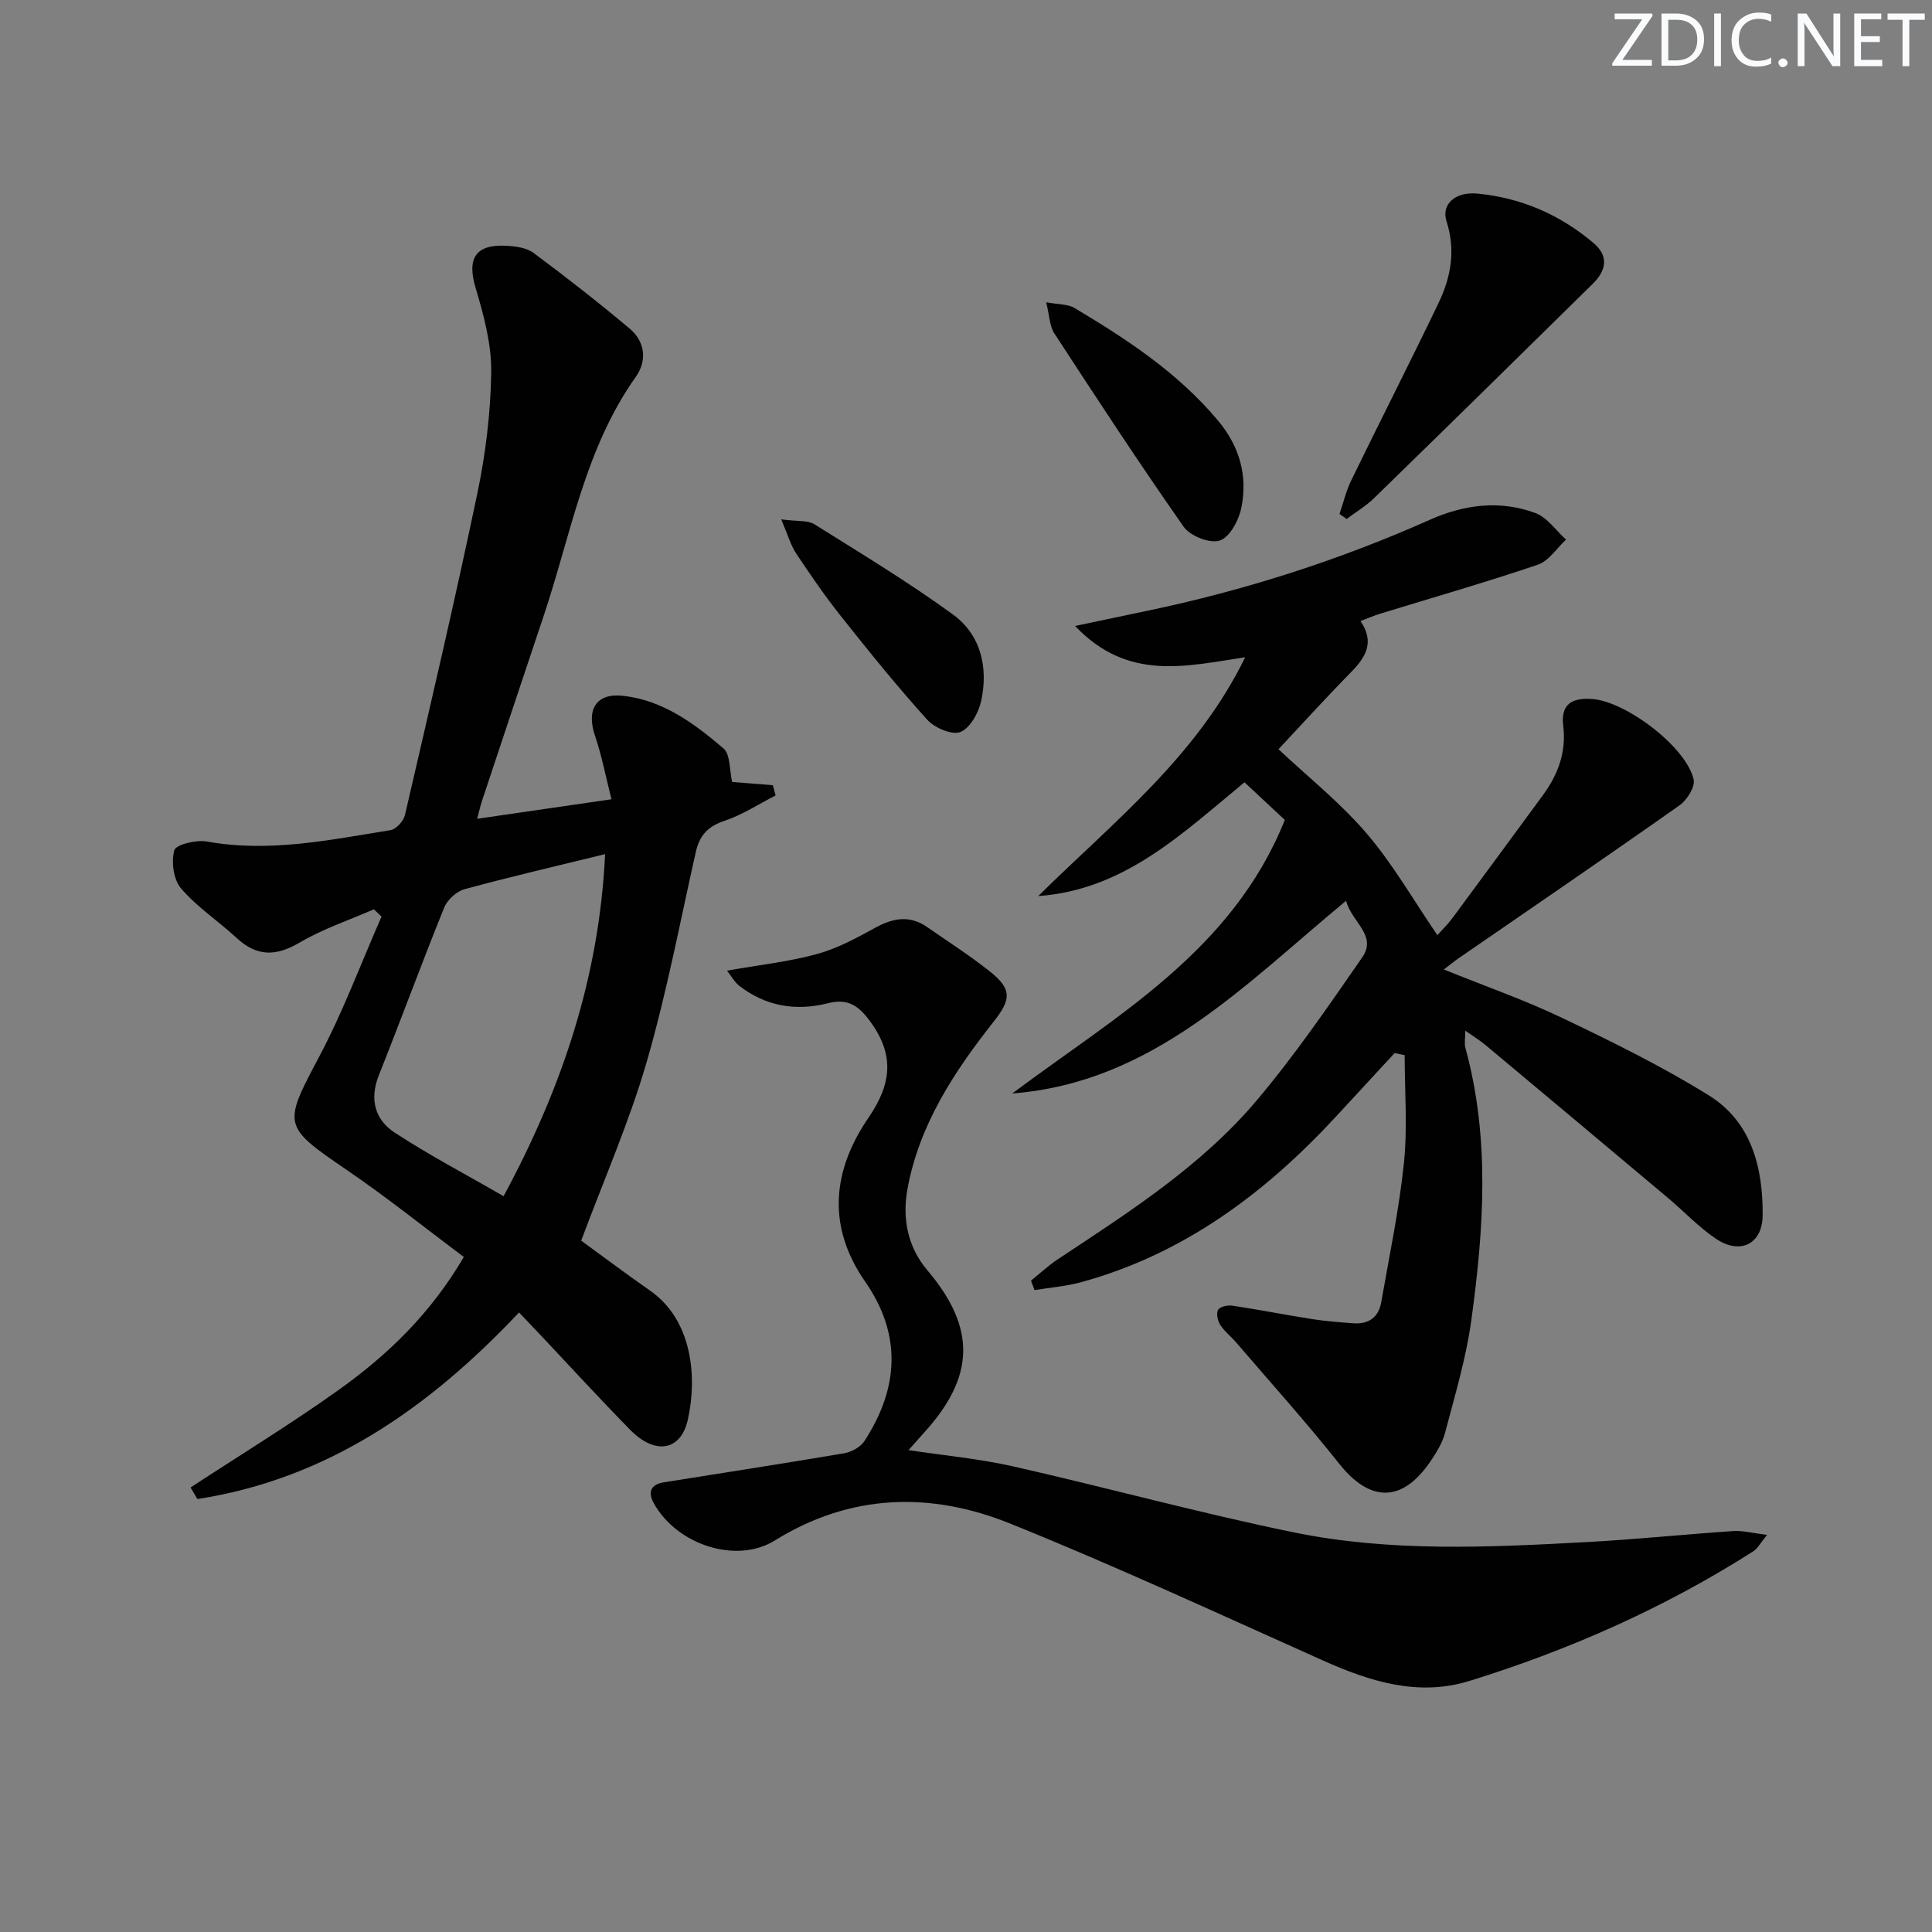
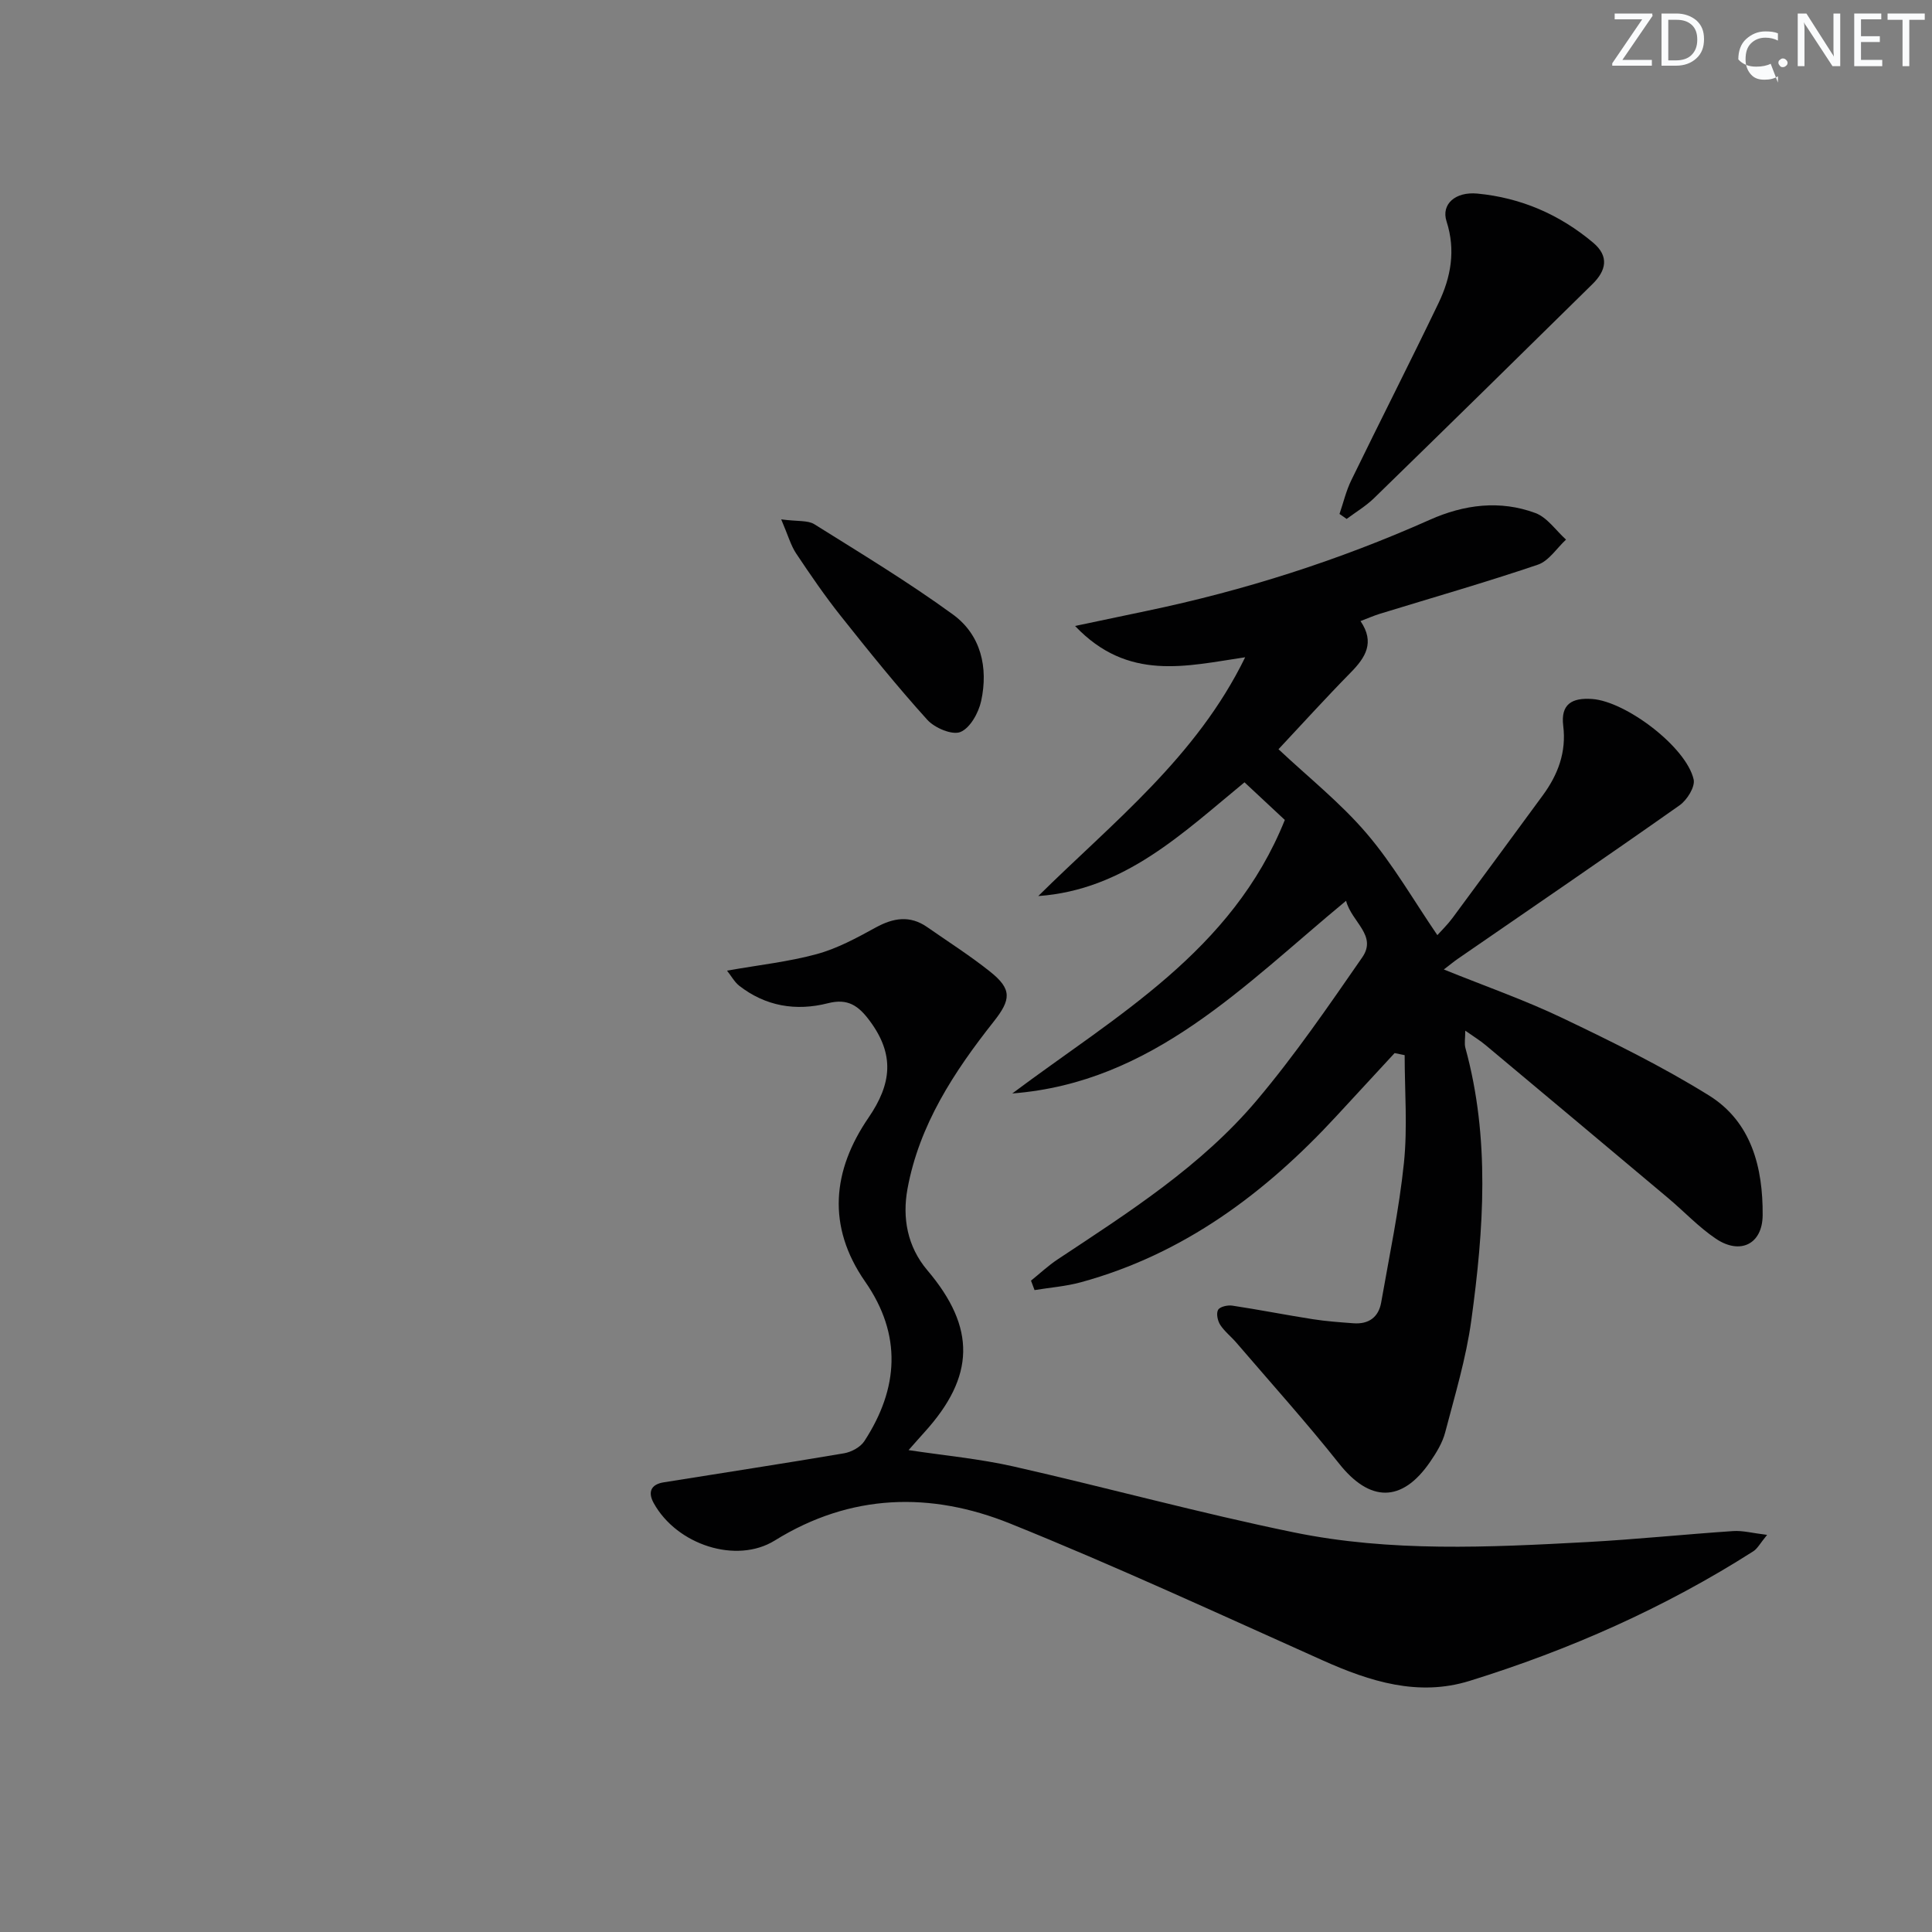
<svg xmlns="http://www.w3.org/2000/svg" enable-background="new 0 0 400 400" viewBox="0 0 400 400">
  <rect x="0" y="0" width="400" height="400" fill="#808080" stroke="none" />
  <g fill="#fafbfc">
    <path d="m342.2 3.2-6.3 9.2h6.1v1.2h-8.2v-.5l6.2-9.1h-5.7v-1.2h7.8v.4z" />
    <path d="m344 13.7v-10.9h3.1c1.6 0 3 .5 4.1 1.4 1.1 1 1.6 2.2 1.6 3.9s-.5 3-1.6 4-2.5 1.5-4.2 1.5h-3zm1.4-9.6v8.4h1.6c1.4 0 2.5-.4 3.2-1.1.8-.8 1.2-1.8 1.2-3.2s-.4-2.4-1.2-3.1-1.8-1-3.1-1z" />
-     <path d="m356.3 2.8v10.9h-1.4v-10.9z" />
-     <path d="m366.6 13.2c-.8.4-1.8.6-3 .6-1.6 0-2.8-.5-3.7-1.5s-1.4-2.3-1.4-3.9c0-1.7.5-3.2 1.6-4.2s2.4-1.6 4-1.6c1 0 1.9.1 2.6.4v1.5c-.8-.4-1.6-.6-2.6-.6-1.2 0-2.2.4-3 1.2s-1.1 1.9-1.1 3.3c0 1.3.4 2.3 1.1 3.1s1.6 1.1 2.8 1.1c1.1 0 2-.2 2.8-.7v1.3z" />
+     <path d="m366.6 13.2c-.8.4-1.8.6-3 .6-1.6 0-2.8-.5-3.7-1.5c0-1.7.5-3.2 1.6-4.2s2.4-1.6 4-1.6c1 0 1.9.1 2.6.4v1.5c-.8-.4-1.6-.6-2.6-.6-1.2 0-2.2.4-3 1.2s-1.1 1.9-1.1 3.3c0 1.3.4 2.3 1.1 3.1s1.6 1.1 2.8 1.1c1.1 0 2-.2 2.8-.7v1.3z" />
    <path d="m368.2 13c0-.3.1-.5.3-.6.2-.2.4-.3.6-.3.3 0 .5.1.7.3s.3.4.3.6-.1.5-.3.6c-.2.2-.4.3-.7.3s-.5-.1-.6-.3c-.2-.2-.3-.4-.3-.6z" />
    <path d="m381.1 13.7h-1.7l-5.5-8.4c-.2-.2-.3-.5-.4-.7 0 .2.1.8.1 1.5v7.6h-1.4v-10.9h1.8l5.3 8.3c.3.4.4.6.4.8 0-.3-.1-.8-.1-1.6v-7.5h1.4v10.9z" />
    <path d="m389.7 13.7h-5.8v-10.9h5.6v1.2h-4.2v3.5h3.9v1.2h-3.9v3.7h4.4z" />
    <path d="m398.4 4.1h-3.1v9.6h-1.4v-9.6h-3.1v-1.3h7.7v1.3z" />
  </g>
  <path d="m288.74 218.03c-4.03 4.37-8.07 8.74-12.1 13.1-14.71 15.92-31.6 28.54-52.86 34.35-3.11.85-6.39 1.09-9.59 1.62-.24-.65-.49-1.31-.73-1.96 1.84-1.48 3.57-3.11 5.53-4.41 14.73-9.75 29.72-19.3 41.22-32.93 7.89-9.35 14.85-19.52 21.83-29.59 3.15-4.54-2.2-7.3-3.35-11.71-21.06 17.39-39.97 37.63-69.11 39.89 21.48-16.09 45.5-29.4 56.43-56.63-2.33-2.17-5.21-4.86-8.35-7.79-12.84 10.54-24.85 22.28-42.7 23.55 15.44-15.27 32.75-28.75 42.84-49.44-12.15 1.8-24.25 5.08-35.22-6.48 5.75-1.21 10.29-2.17 14.84-3.12 20.21-4.22 39.76-10.46 58.62-18.87 7.06-3.15 14.51-4.12 21.85-1.39 2.45.91 4.24 3.61 6.34 5.5-1.93 1.78-3.56 4.42-5.83 5.19-10.82 3.67-21.82 6.82-32.75 10.18-1.24.38-2.44.92-3.97 1.5 3.02 4.43 1.03 7.54-2.03 10.65-5.13 5.22-10.05 10.65-14.95 15.88 6.17 5.8 12.83 11.09 18.25 17.44 5.45 6.37 9.68 13.79 14.64 21.05.85-.95 2.12-2.18 3.15-3.57 6.24-8.42 12.43-16.88 18.64-25.32 3.17-4.3 4.95-8.98 4.27-14.45-.56-4.52 1.84-5.85 6-5.55 6.95.49 19.46 9.91 21 16.65.35 1.53-1.37 4.28-2.91 5.36-15.22 10.73-30.61 21.23-45.94 31.8-.81.56-1.57 1.2-2.87 2.19 8.49 3.44 16.73 6.31 24.55 10.05 10.32 4.93 20.65 10.01 30.34 16.03 8.83 5.49 11.19 14.97 11.12 24.8-.05 6-4.65 8.24-9.66 4.88-3.56-2.39-6.56-5.61-9.86-8.39-12.61-10.6-25.25-21.18-37.89-31.75-1.13-.94-2.4-1.71-4.16-2.95 0 1.56-.23 2.65.03 3.59 5.13 18.69 3.8 37.57 1.22 56.37-1.07 7.84-3.4 15.52-5.41 23.21-.57 2.19-1.86 4.27-3.16 6.16-5.82 8.45-12.46 8.3-18.79.32-6.81-8.58-14.16-16.74-21.29-25.06-1.08-1.26-2.45-2.32-3.34-3.69-.54-.84-.86-2.38-.43-3.11.39-.66 1.98-1.01 2.95-.86 5.57.84 11.11 1.94 16.68 2.81 2.77.43 5.59.63 8.39.84 3.13.23 5.2-1.23 5.74-4.32 1.68-9.62 3.71-19.2 4.71-28.89.76-7.36.15-14.86.15-22.3-.69-.14-1.38-.28-2.08-.43z" fill="#010102" />
-   <path d="m107.46 271.73c-18.74 19.89-39.82 34.5-66.59 38.63-.47-.8-.95-1.59-1.42-2.39 10.27-6.73 20.78-13.14 30.76-20.27 10.05-7.18 18.94-15.71 25.82-27.46-7.99-5.97-15.85-12.29-24.16-17.96-13.43-9.16-13.31-9.32-5.76-23.56 4.94-9.31 8.63-19.28 12.88-28.95-.53-.5-1.05-1-1.58-1.51-5.15 2.25-10.57 4.06-15.38 6.89-4.89 2.88-8.84 2.93-13.02-.94-3.78-3.5-8.2-6.39-11.52-10.26-1.57-1.82-2.06-5.52-1.4-7.91.33-1.18 4.53-2.21 6.71-1.82 12.92 2.34 25.47-.32 38.06-2.35 1.16-.19 2.69-1.88 2.98-3.12 5.13-22.14 10.31-44.26 14.97-66.5 1.73-8.24 2.77-16.76 2.89-25.16.08-5.81-1.53-11.79-3.22-17.44-1.82-6.09-.11-9.1 6.29-8.77 1.93.1 4.22.39 5.68 1.47 6.78 5.04 13.44 10.25 19.91 15.68 3.22 2.7 3.64 6.67 1.29 9.97-10.59 14.91-13.46 32.73-19.09 49.51-4.28 12.76-8.52 25.53-12.77 38.31-.34 1.03-.57 2.1-1 3.7 9.19-1.33 17.83-2.59 27.81-4.04-1.16-4.55-2-8.99-3.43-13.22-1.8-5.34.26-8.78 5.71-8.21 8.32.87 14.82 5.72 20.89 10.88 1.47 1.25 1.24 4.51 1.81 6.97 2.55.2 5.49.44 8.43.67.19.71.38 1.42.57 2.12-3.51 1.79-6.88 4.02-10.58 5.25-3.44 1.14-5.17 3.04-5.94 6.44-3.27 14.55-6.04 29.25-10.19 43.55-3.58 12.33-8.79 24.19-13.54 36.93 3.9 2.84 9.03 6.7 14.29 10.37 8.65 6.05 9.79 17.71 7.79 26.69-1.46 6.53-6.8 7.36-11.96 2.09-6.29-6.42-12.37-13.05-18.54-19.6-1.33-1.39-2.69-2.83-4.45-4.68zm17.82-94.89c-10.23 2.51-19.72 4.7-29.11 7.26-1.66.45-3.56 2.2-4.21 3.81-4.66 11.52-8.94 23.2-13.54 34.75-1.97 4.96-.77 9.19 3.32 11.85 7.16 4.68 14.77 8.67 22.52 13.15 12.03-22.3 19.8-45.21 21.02-70.82z" fill="#010102" />
  <path d="m150.52 200.96c6.69-1.18 12.78-1.84 18.6-3.43 4.25-1.16 8.27-3.35 12.17-5.49 3.68-2.02 7.11-2.58 10.68-.09 4.36 3.04 8.86 5.9 13.01 9.21 4.58 3.65 4.36 5.79.74 10.37-8.2 10.37-15.42 21.39-17.84 34.64-1.08 5.94-.06 11.9 4.13 16.84 10.09 11.91 9.88 21.97-.65 33.56-.99 1.09-1.95 2.2-3.25 3.66 7.53 1.14 14.72 1.8 21.7 3.38 19.39 4.39 38.59 9.66 58.06 13.65 20.02 4.11 40.4 3.1 60.68 2.01 10.11-.55 20.19-1.6 30.3-2.28 1.99-.13 4.02.43 7.01.79-1.46 1.77-1.99 2.85-2.86 3.4-18.33 11.69-38.06 20.42-58.77 26.84-10.59 3.28-20.58.13-30.36-4.25-21.5-9.62-42.89-19.53-64.72-28.33-16.44-6.63-33.02-6.25-48.73 3.5-7.96 4.94-20.3.9-25.07-7.73-1.28-2.31-.57-3.89 2.07-4.31 12.44-2 24.91-3.9 37.33-6.01 1.52-.26 3.39-1.27 4.2-2.51 7.12-10.92 7.83-22.02.17-33.03-8.01-11.52-6.75-23.08.7-33.95 4.82-7.04 5.41-13.06.29-19.99-2.38-3.23-4.59-4.75-8.7-3.7-6.61 1.68-12.91.64-18.4-3.65-.97-.79-1.62-2.01-2.49-3.1z" fill="#010102" />
  <path d="m277.33 106.41c.8-2.34 1.37-4.8 2.45-7 5.96-12.25 12.15-24.38 18.05-36.66 2.57-5.35 3.59-10.95 1.66-16.92-1.14-3.54 1.8-6.19 6.4-5.75 9 .86 17 4.32 23.94 10.15 3.42 2.87 2.66 5.83-.09 8.55-15.05 14.83-30.13 29.62-45.26 44.36-1.69 1.64-3.77 2.88-5.67 4.3-.49-.35-.99-.69-1.48-1.03z" fill="#010102" />
-   <path d="m216.6 62.58c2.55.48 4.5.36 5.88 1.19 10.85 6.49 21.37 13.38 29.64 23.24 4.53 5.39 6.22 11.43 4.9 18.07-.51 2.58-2.38 6.11-4.46 6.83-2 .69-6.14-.92-7.48-2.83-9.23-13.16-18.03-26.62-26.81-40.09-.98-1.51-.98-3.65-1.67-6.41z" fill="#010102" />
  <path d="m161.74 107.53c3.44.46 5.5.16 6.85 1 9.68 6.06 19.48 11.98 28.7 18.69 5.81 4.23 7.35 10.98 5.85 17.91-.53 2.44-2.28 5.6-4.29 6.42-1.72.7-5.34-.84-6.86-2.52-6.24-6.9-12.09-14.16-17.88-21.45-3.31-4.16-6.32-8.56-9.27-12.98-1.12-1.68-1.67-3.74-3.1-7.07z" fill="#010102" />
</svg>